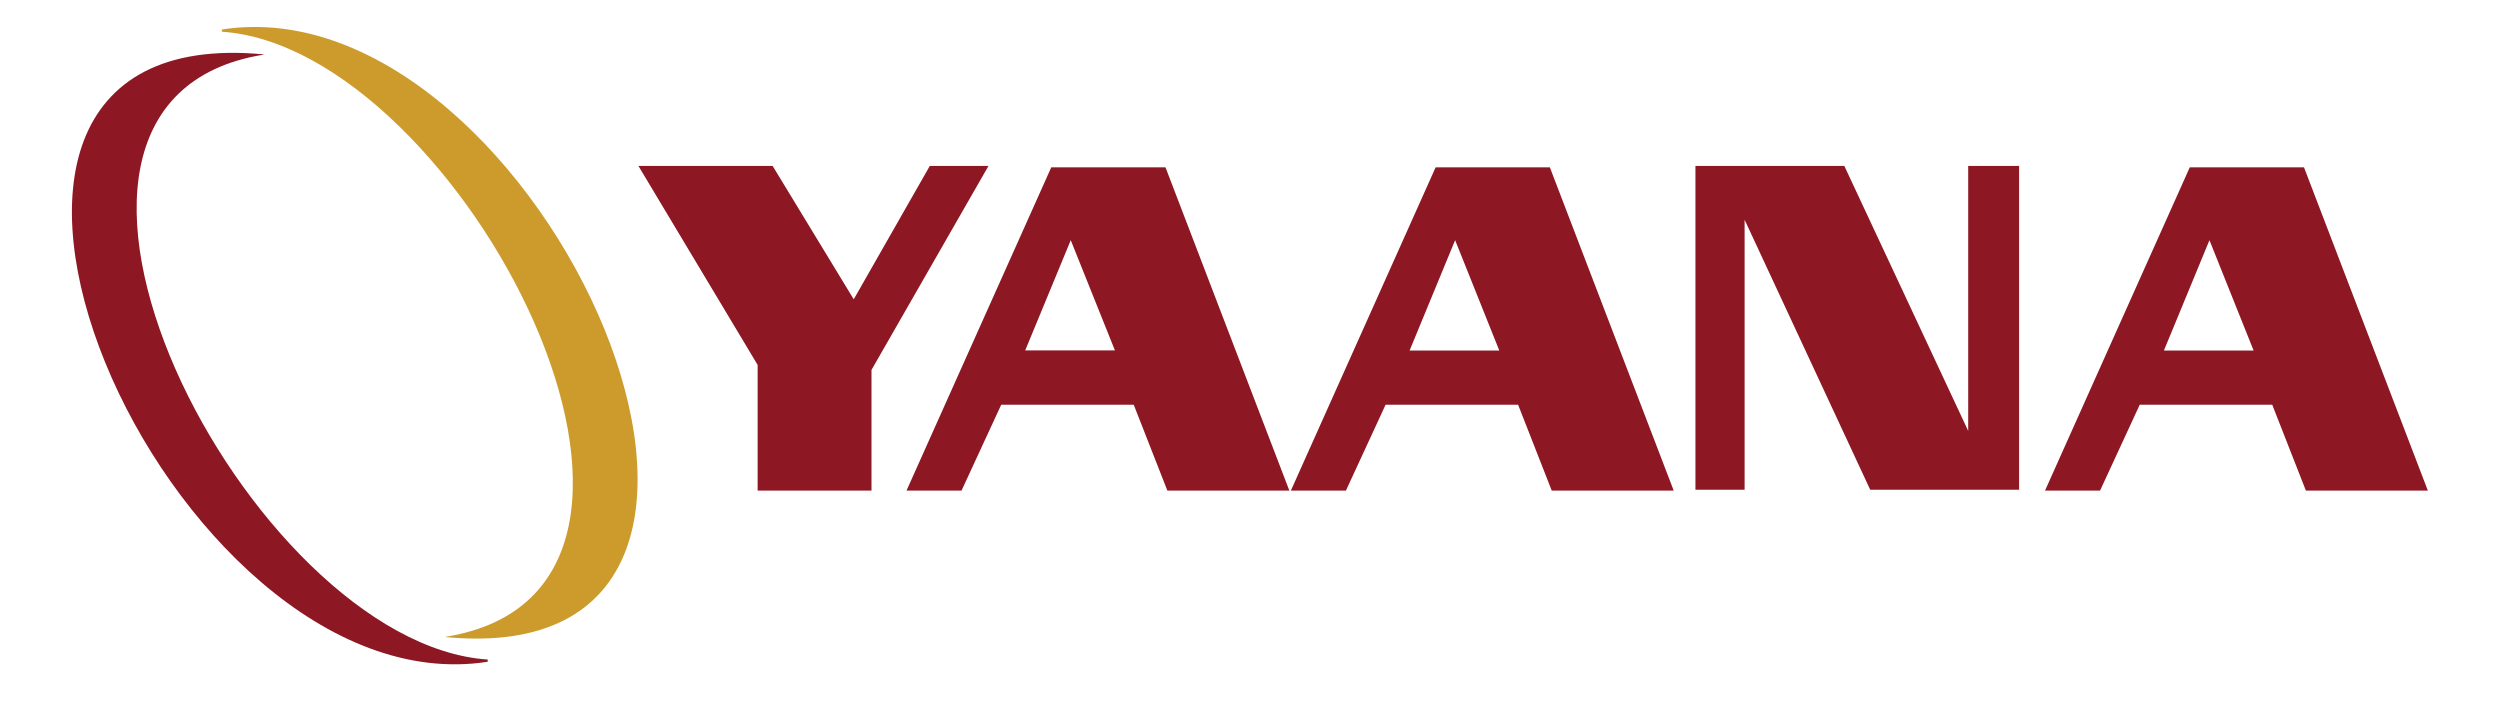
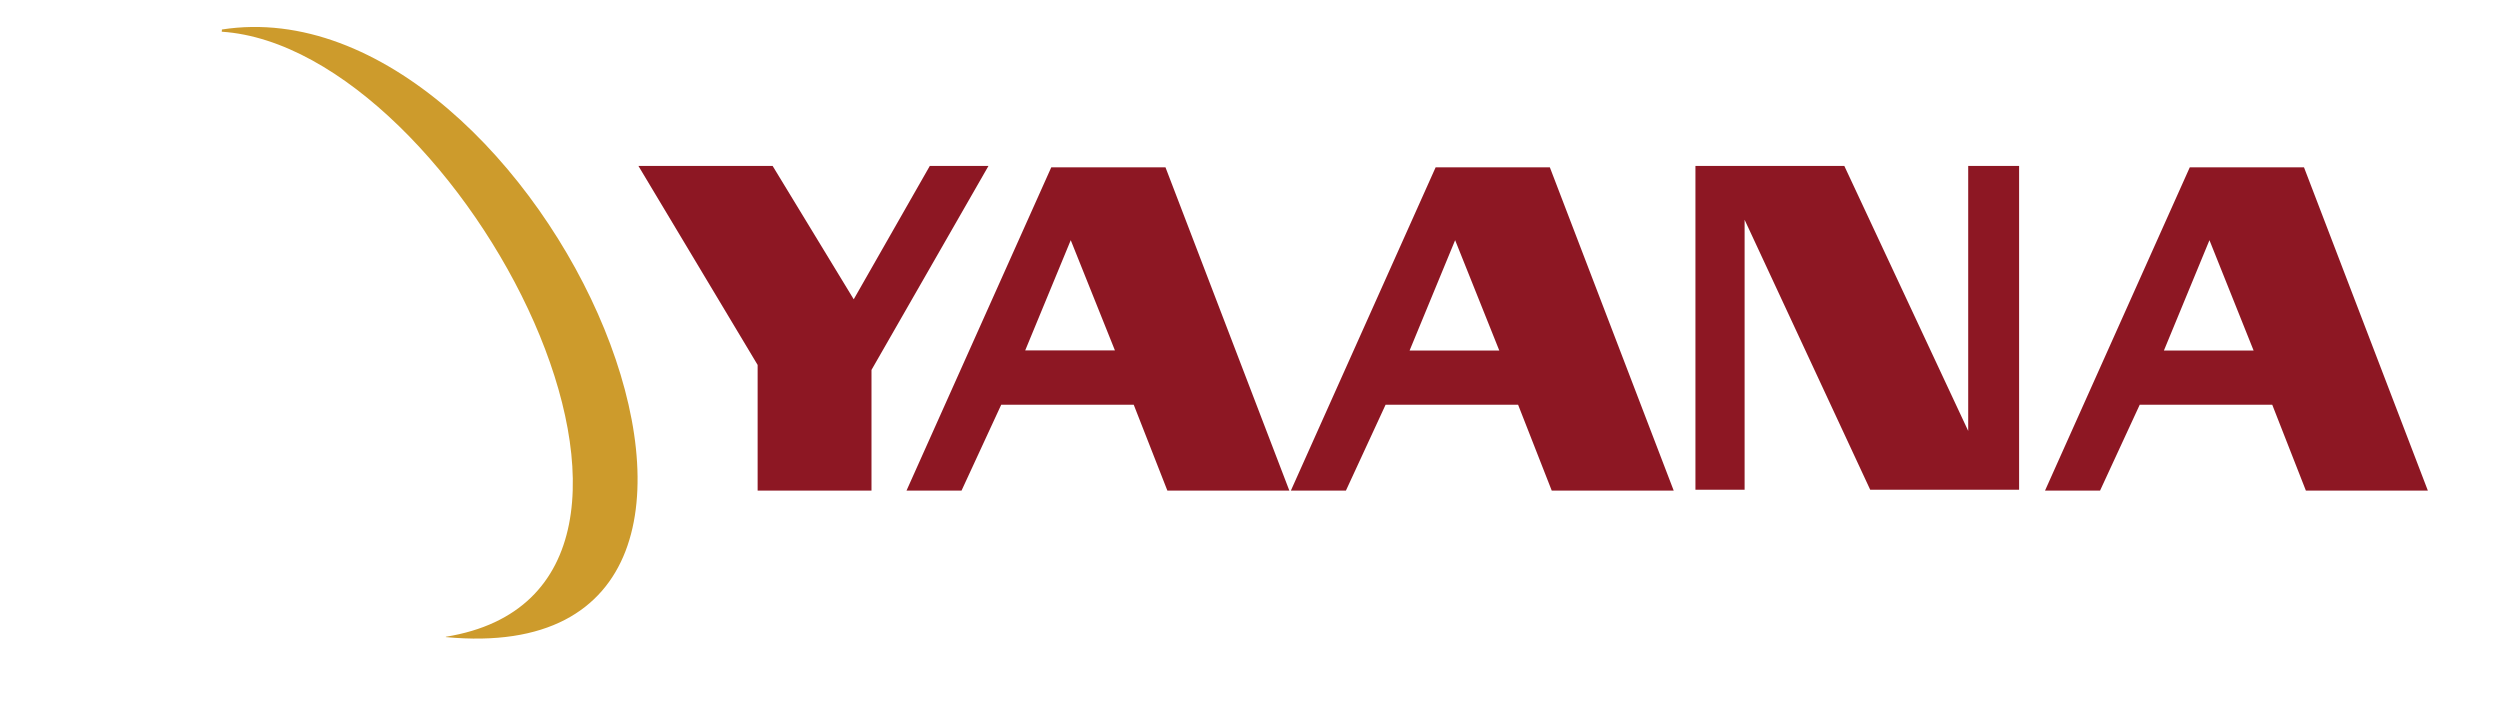
<svg xmlns="http://www.w3.org/2000/svg" width="114" height="32" viewBox="0 0 114 32" fill="none">
  <path d="M34.548 16.641L29.112 7.567H35.232L38.93 13.648L42.399 7.567H45.074L39.74 16.868V22.37H34.548V16.641Z" fill="#8D1723" />
  <path d="M53.146 7.63L58.794 22.371H53.232L51.698 18.455H45.656L43.846 22.371H41.337L47.938 7.63H53.146ZM48.826 10.952L46.75 15.977H50.84L48.826 10.952Z" fill="#8D1723" />
  <path d="M70.673 7.63L76.321 22.371H70.759L69.225 18.455H63.183L61.374 22.371H58.864L65.465 7.63H70.673ZM66.354 10.952L64.277 15.985H68.368L66.354 10.952Z" fill="#8D1723" />
  <path d="M77.312 7.567H84.101L89.75 19.65V7.567H92.071V22.331H85.281L79.554 10.021V22.331H77.312V7.567Z" fill="#8D1723" />
  <path d="M105.062 7.63L110.71 22.371H105.148L103.614 18.455H97.572L95.763 22.371H93.253L99.854 7.63H105.062ZM100.751 10.952L98.674 15.985H102.765L100.751 10.952Z" fill="#8D1723" />
-   <path d="M22.243 30.075L22.235 30.177C7.705 32.444 -6.33 0.75 12.016 2.478V2.493C-1.437 4.658 11.347 29.356 22.243 30.075Z" fill="#8D1723" />
  <path d="M10.112 1.446L10.12 1.345C24.651 -0.914 38.686 30.779 20.331 29.052V29.036C33.792 26.864 21.008 2.165 10.112 1.446Z" fill="#CD9B2C" />
</svg>